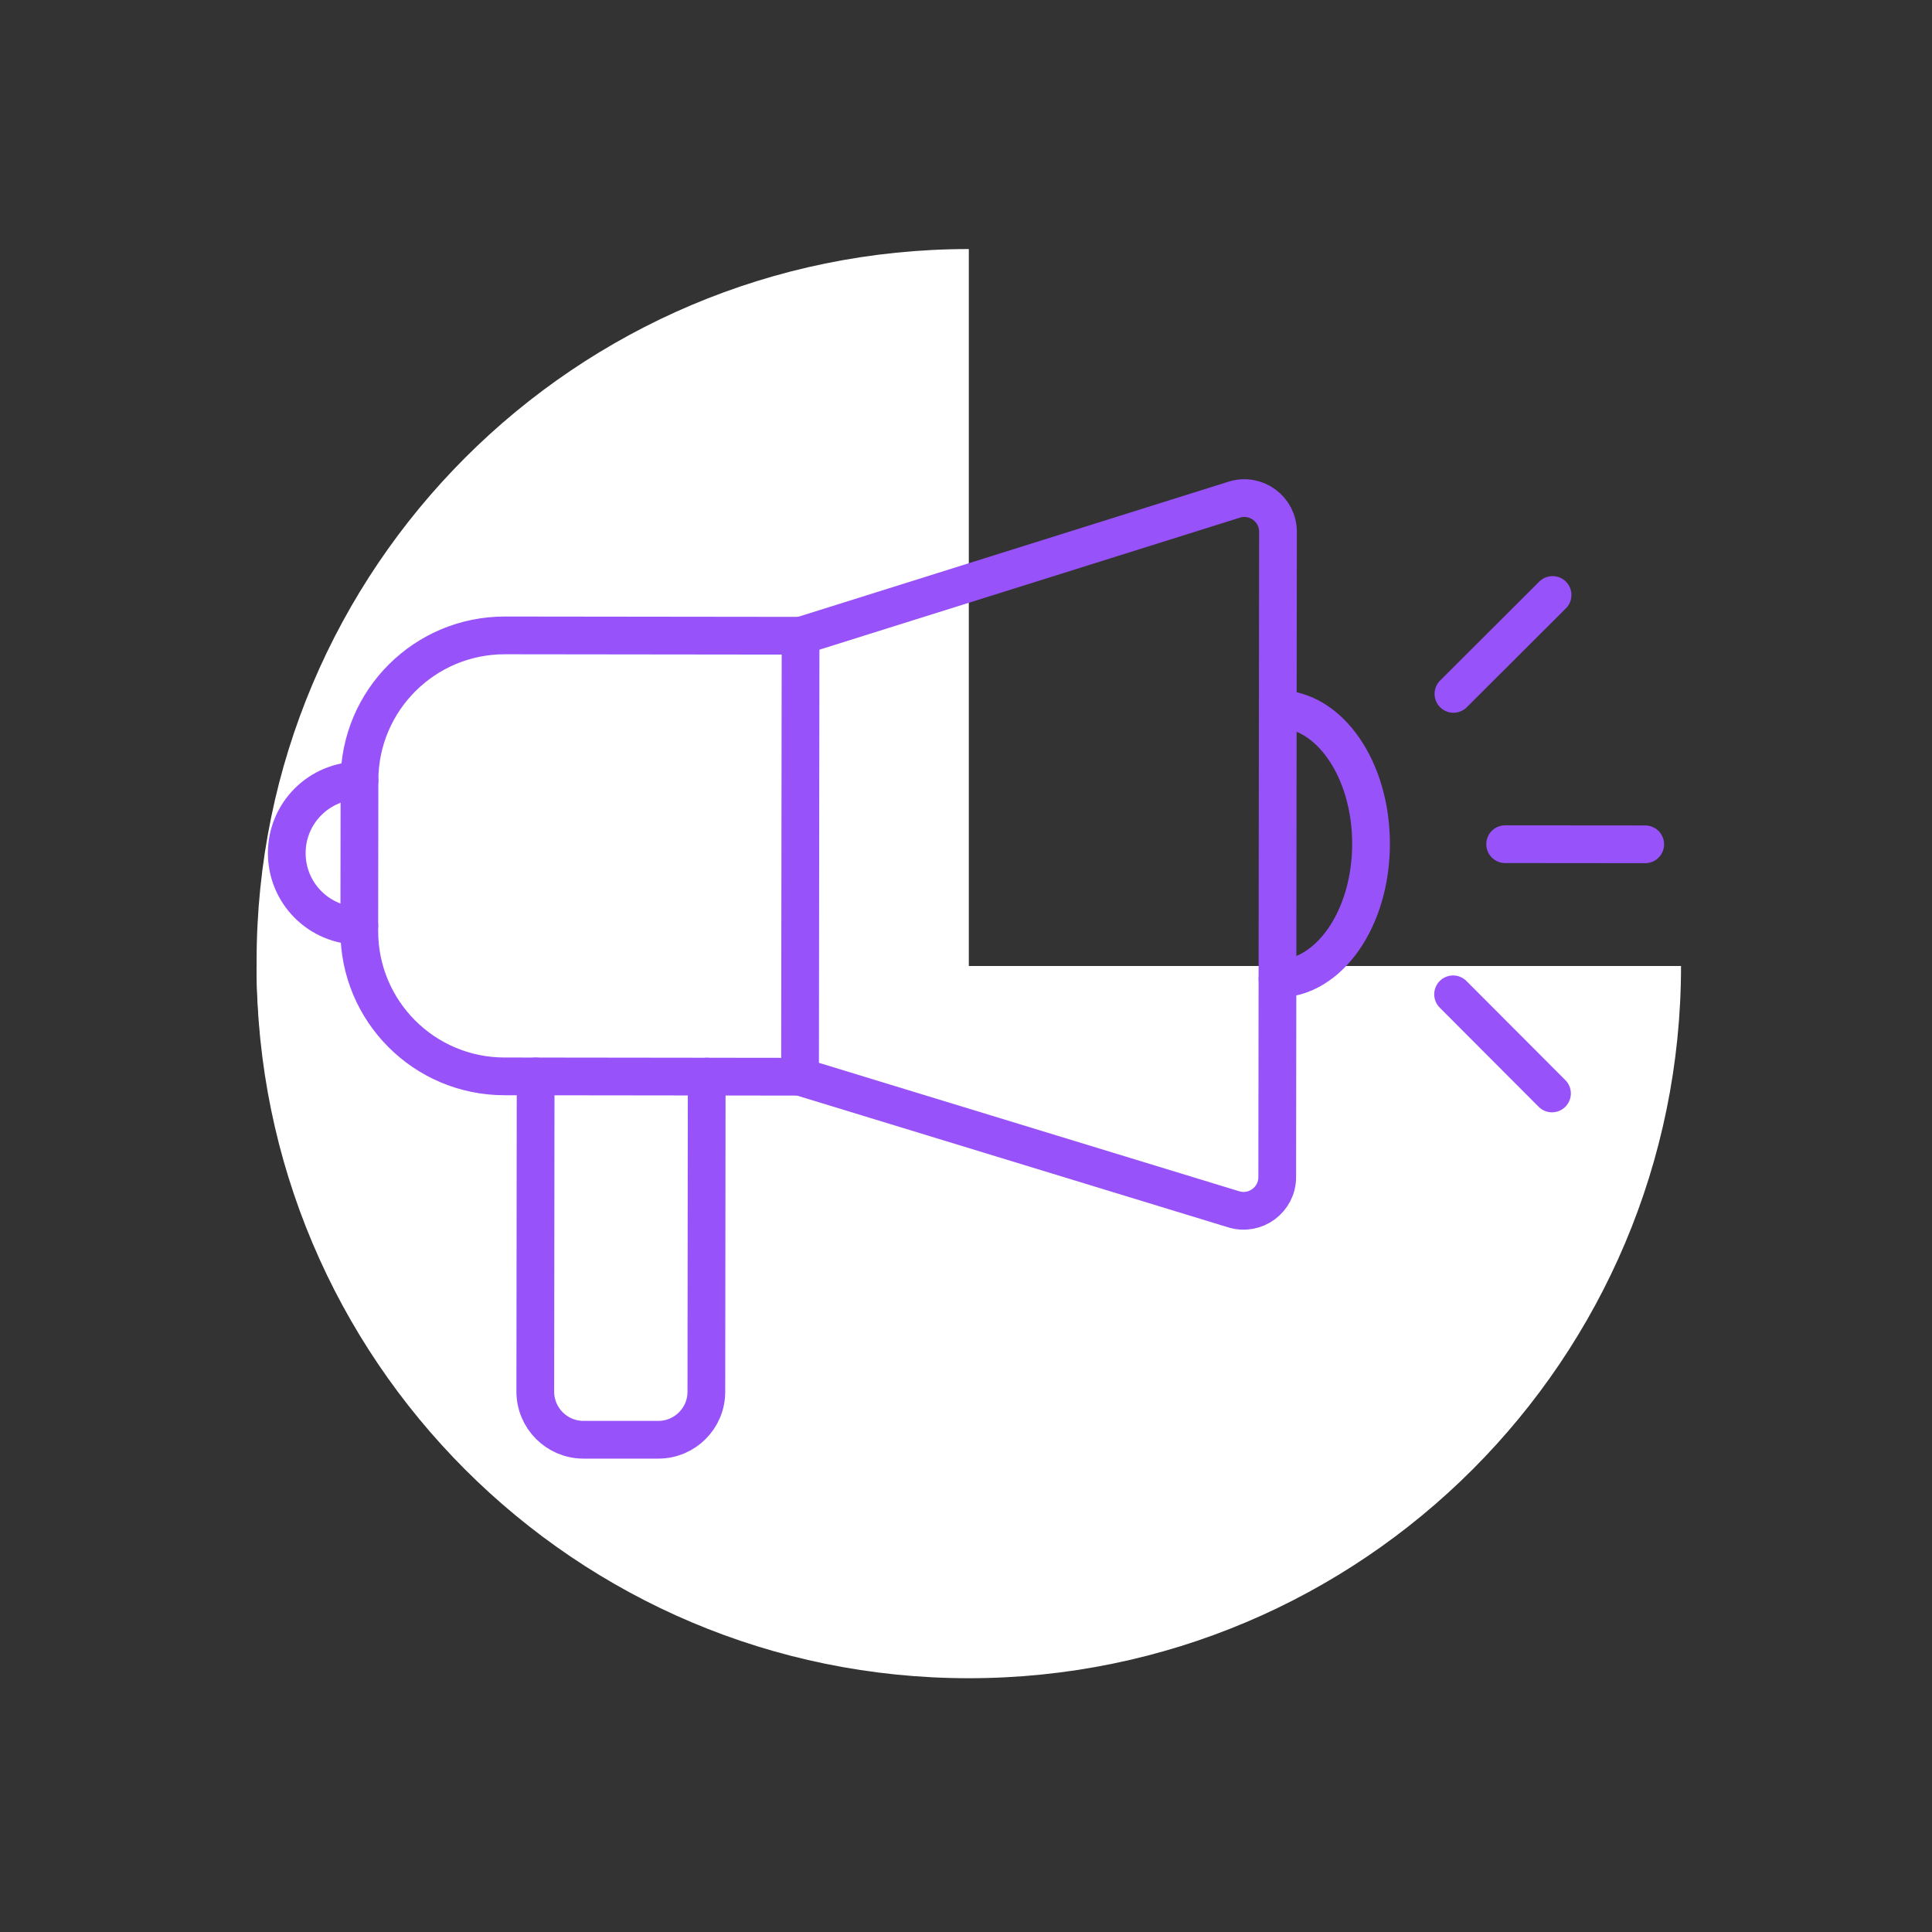
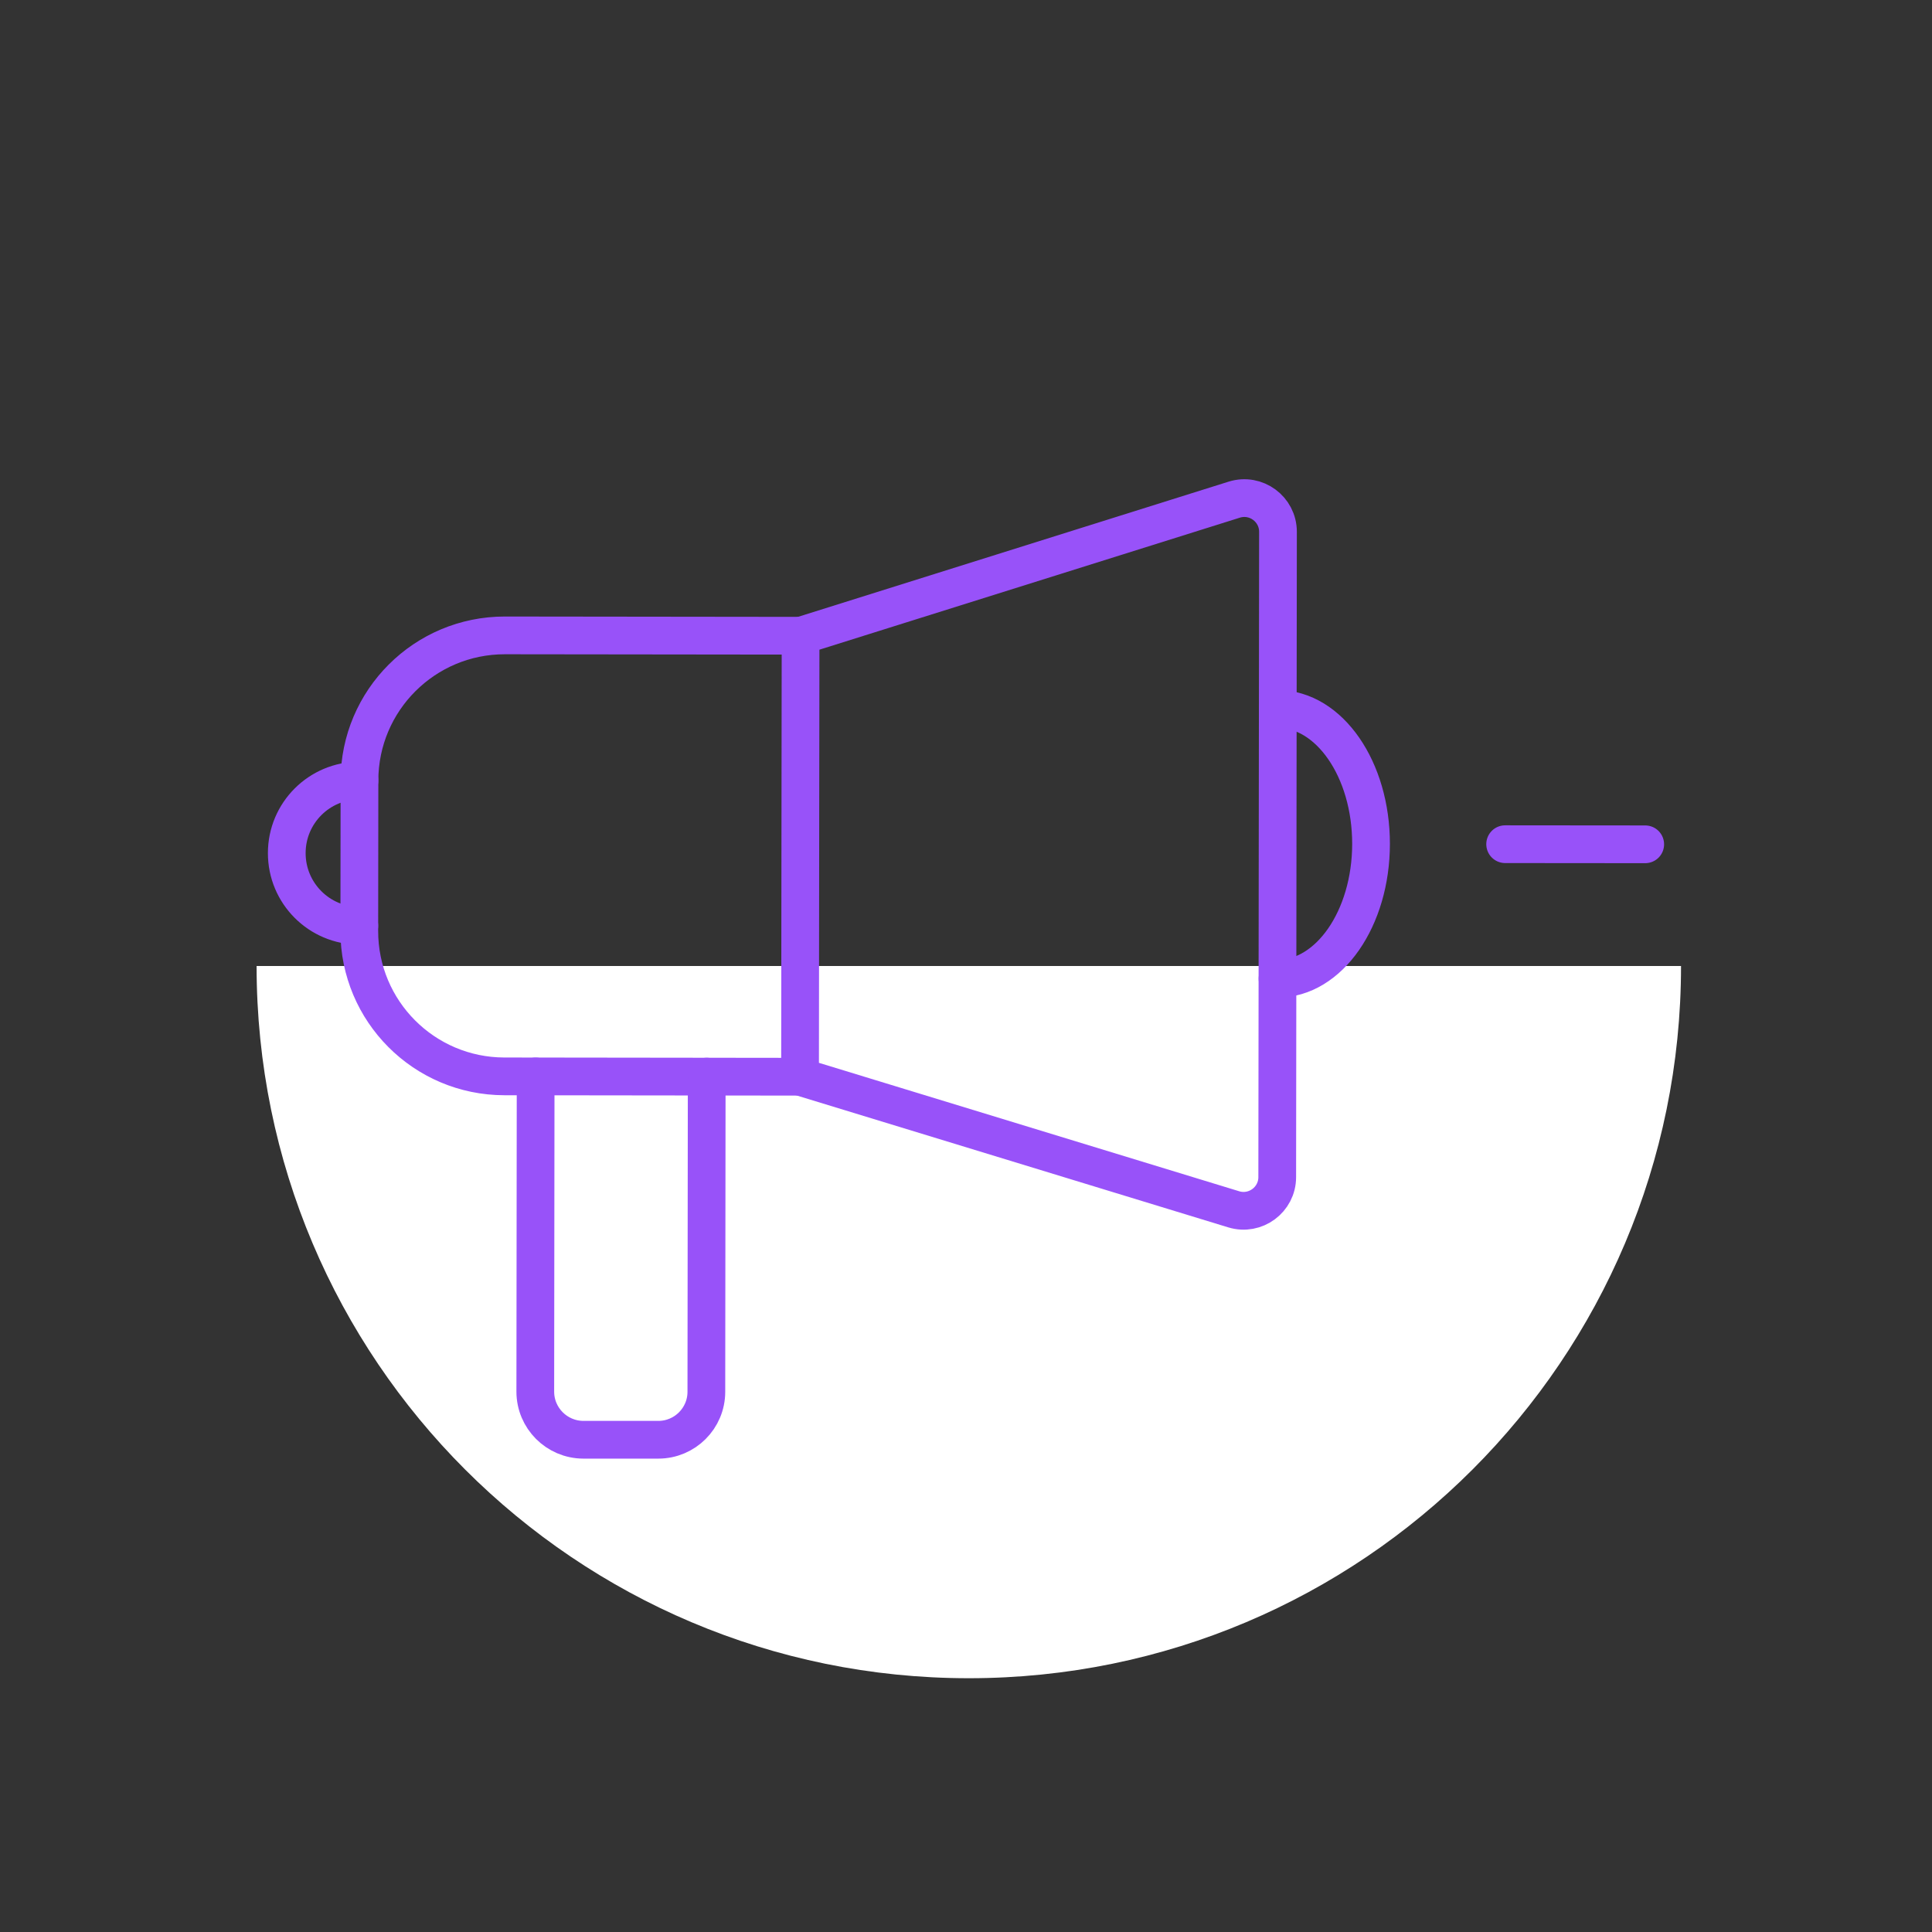
<svg xmlns="http://www.w3.org/2000/svg" fill="none" height="192" viewBox="0 0 256 256" width="192">
  <rect x="0" y="0" width="256" height="256" fill="#333333" stroke="none" />
  <path clip-rule="evenodd" d="m128.373 222.373c52.12 0 94.372-42.252 94.372-94.373h-188.745c0 52.121 42.252 94.373 94.373 94.373z" fill="#fff" fill-rule="evenodd" />
-   <path clip-rule="evenodd" d="m34.001 127.373c0 52.12 42.252 94.372 94.373 94.372v-188.745c-52.12 0-94.373 42.252-94.373 94.373z" fill="#fff" fill-rule="evenodd" />
  <g stroke="#9852f9" stroke-linecap="round" stroke-linejoin="round" stroke-width="5">
    <path d="m106.018 142.672-39.19-.047c-10.625-.015-19.227-8.633-19.219-19.265l.023-19.948c.015-10.624 8.633-19.226 19.265-19.219l39.19.046" />
    <path d="m106.087 84.248 57.456-18.041c2.875-.899 5.796 1.248 5.796 4.262l-.1 85.509c0 2.991-2.899 5.138-5.766 4.262l-57.463-17.56.039-33.649.031-24.776z" />
    <path d="m169.317 93.942c6.835.008 12.361 8.013 12.353 17.886s-5.557 17.863-12.392 17.856" />
    <path d="m47.609 122.67c-5.316 0-9.617-4.316-9.61-9.633 0-5.316 4.316-9.617 9.633-9.609" />
    <path d="m93.642 142.656-.046 41.763c0 3.51-2.852 6.355-6.362 6.355h-9.95c-3.511-.016-6.355-2.868-6.355-6.378l.046-41.763" />
    <path d="m199.439 111.859 18.561.016" />
-     <path d="m192.589 91.943 13.135-13.104" />
-     <path d="m192.542 131.753 13.105 13.135" />
  </g>
</svg>